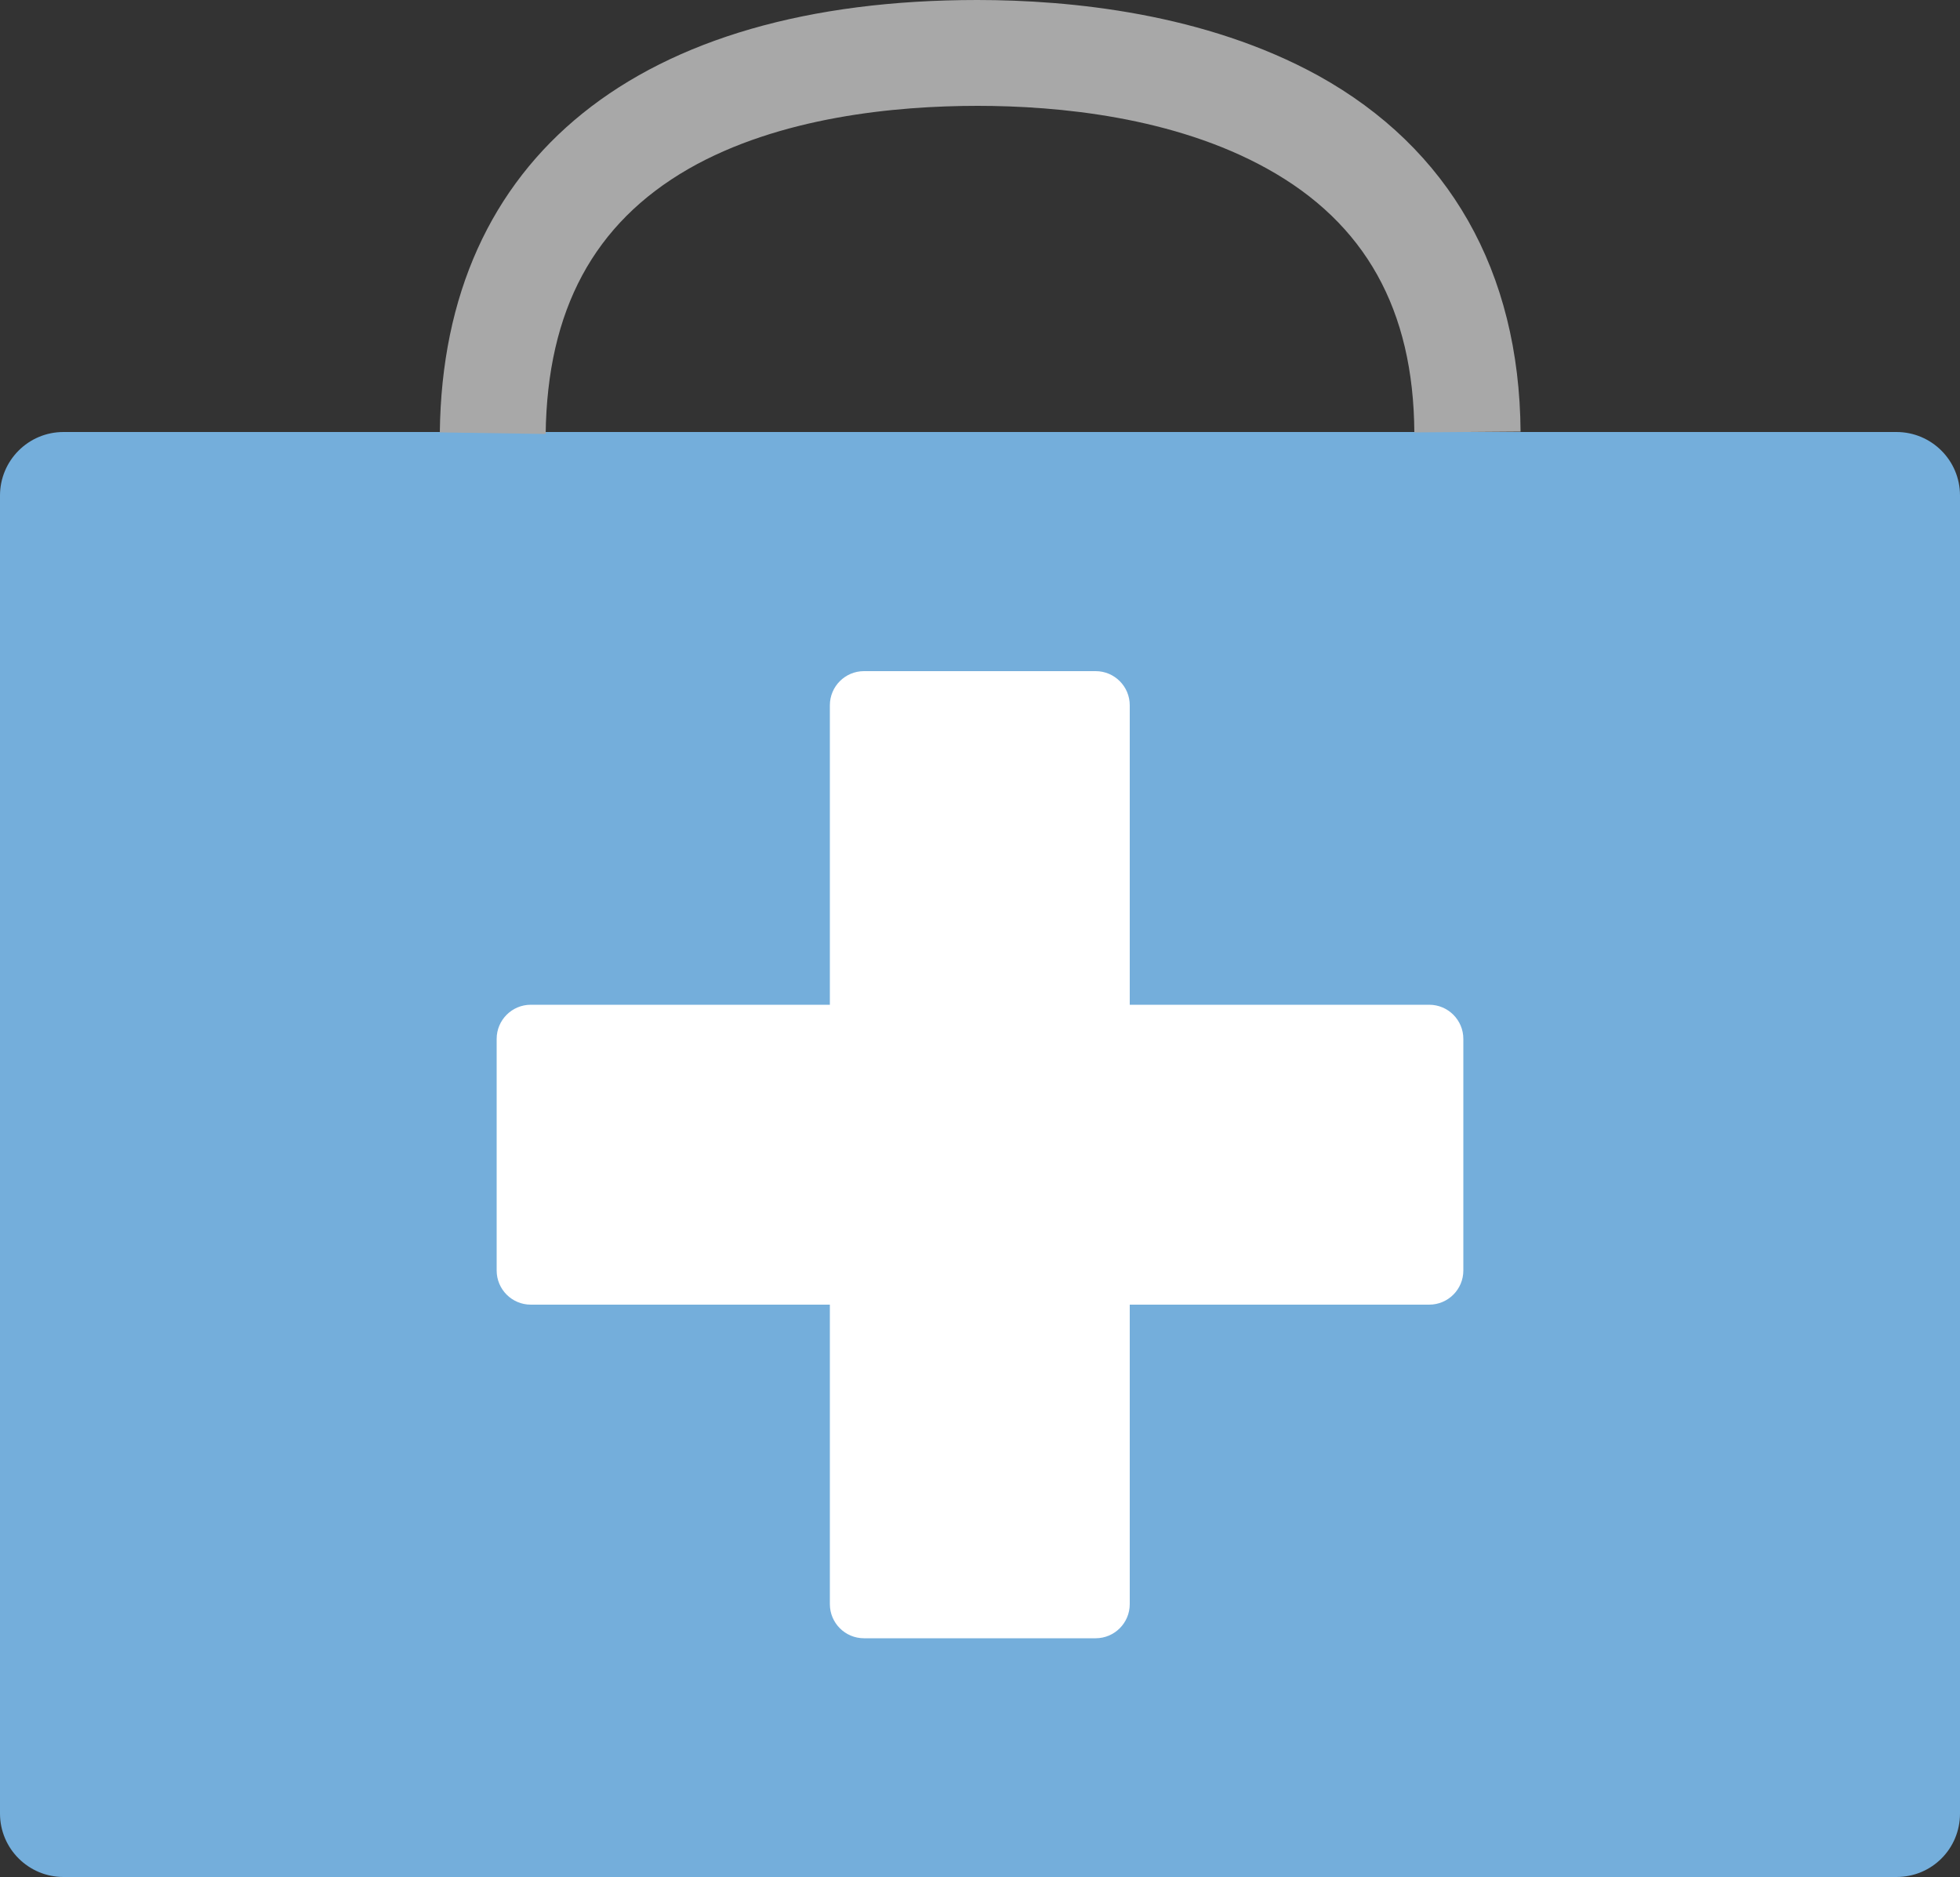
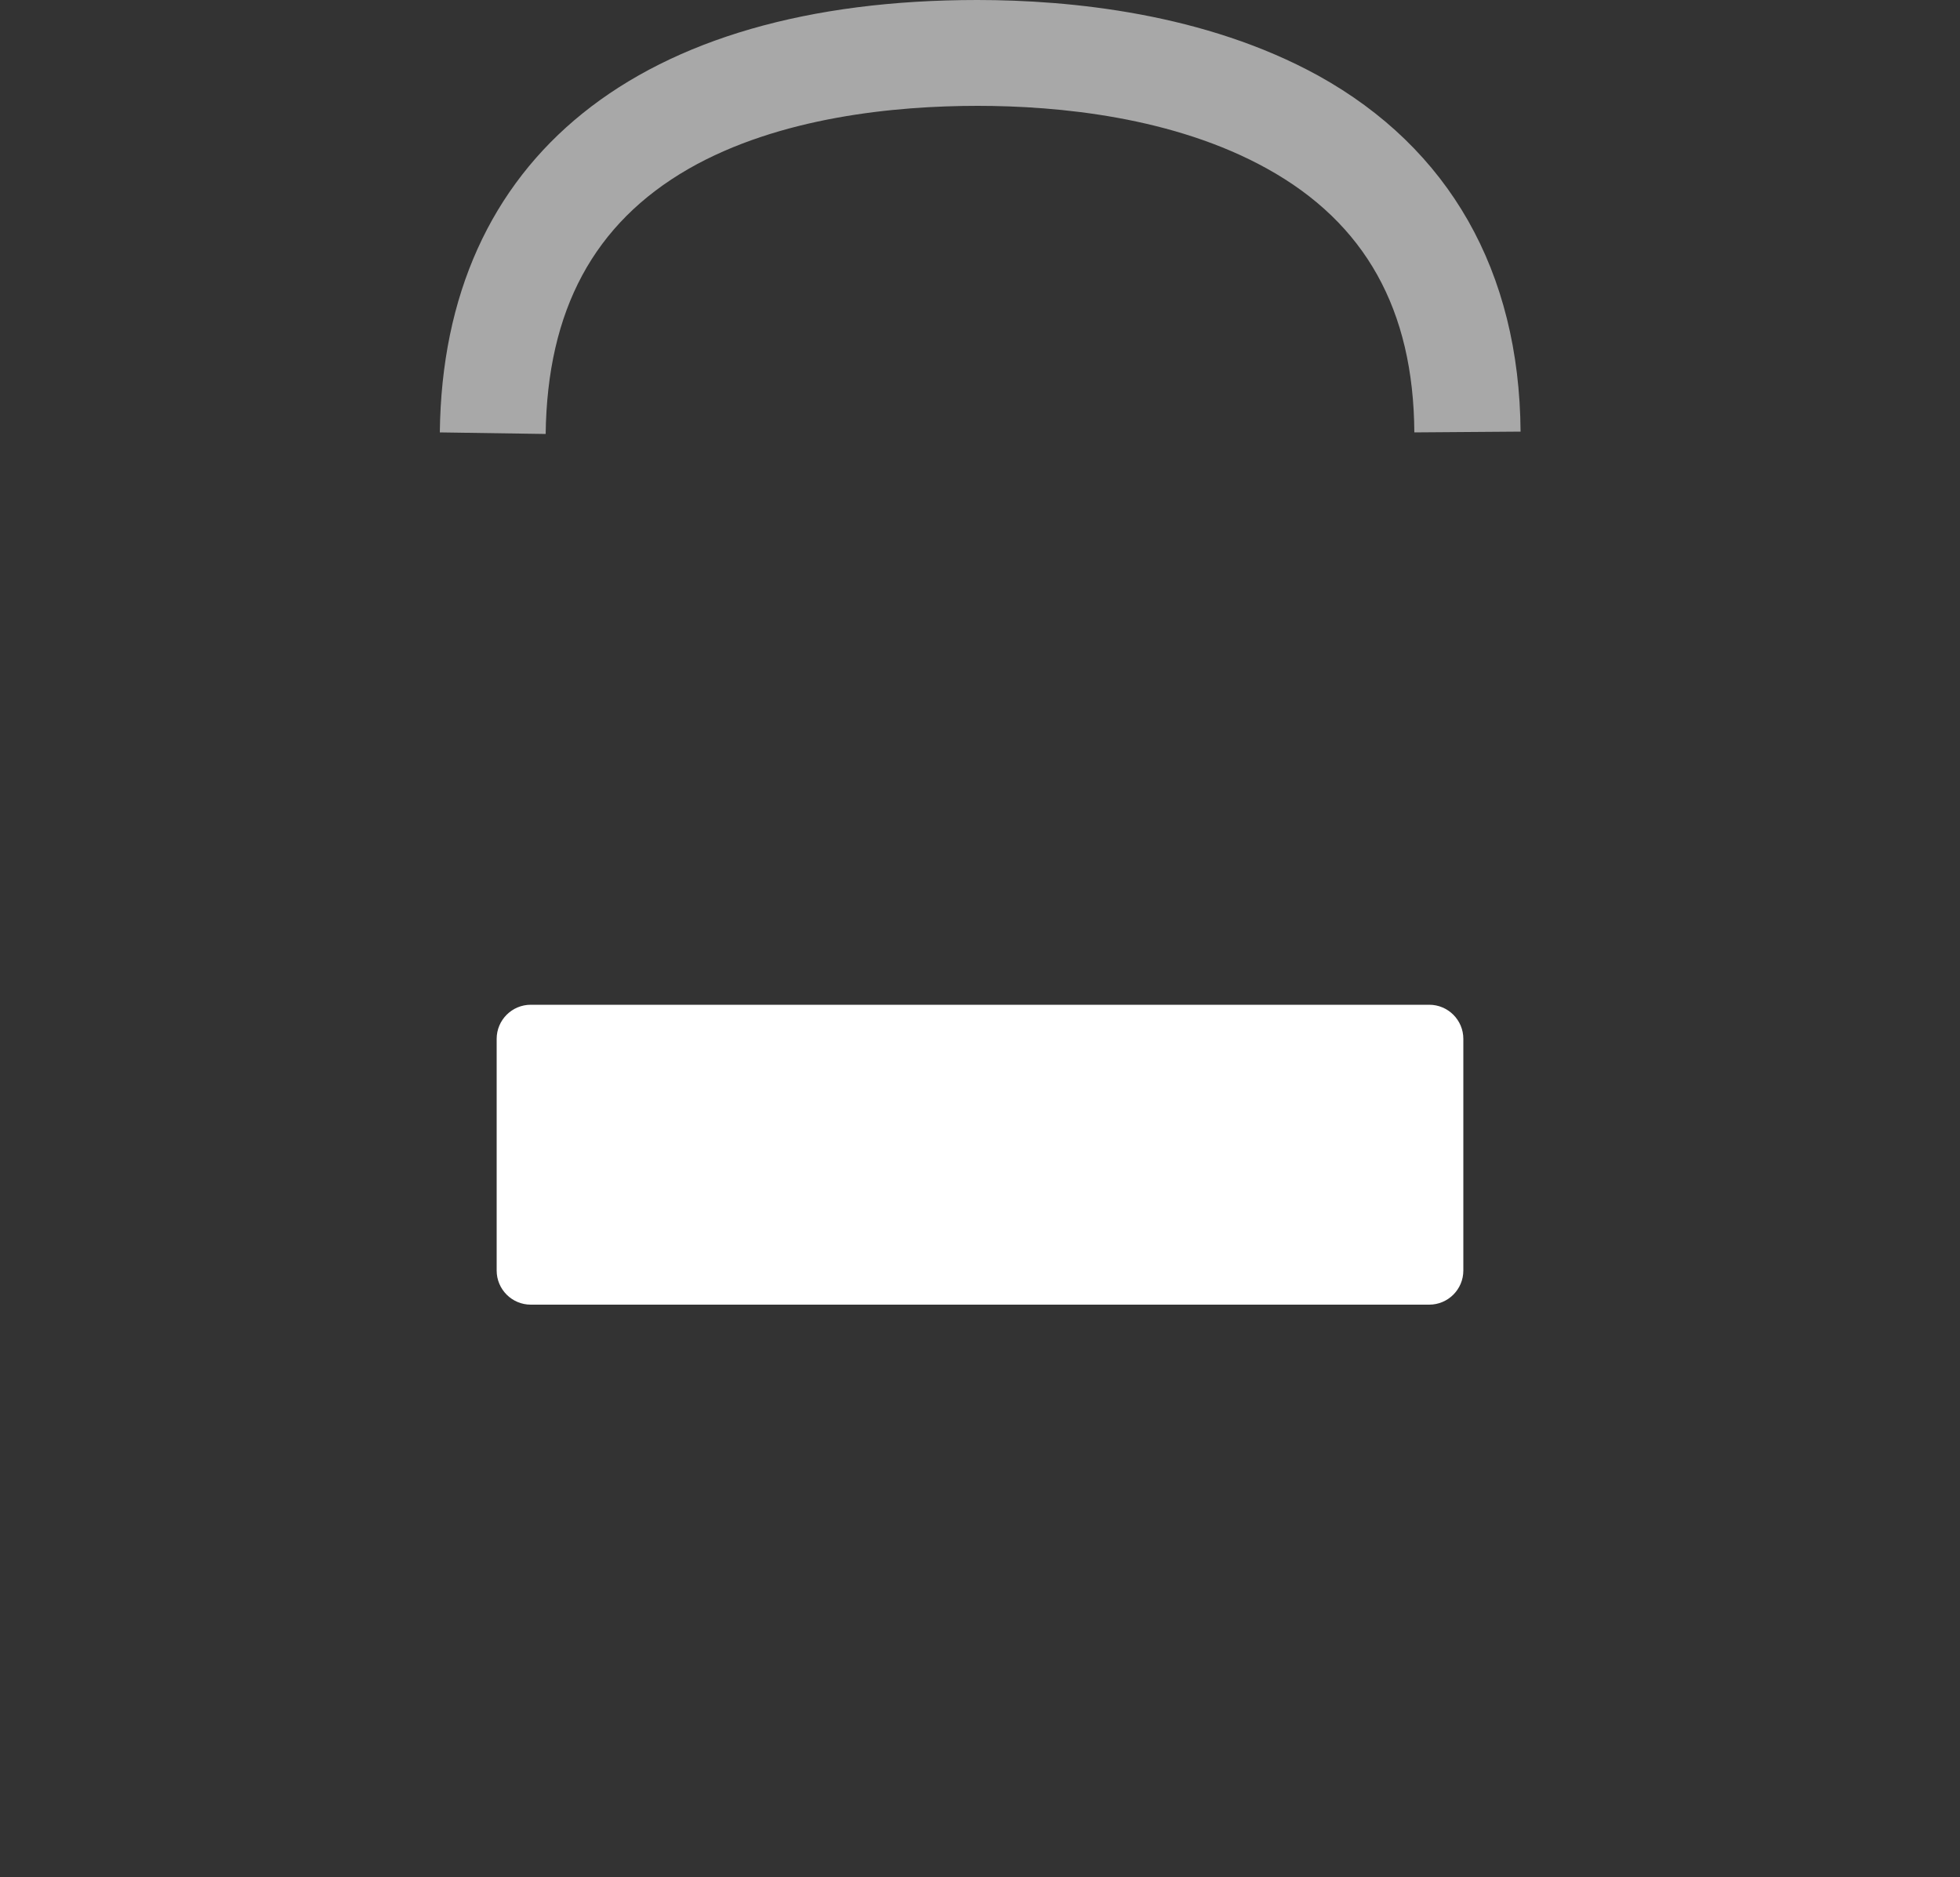
<svg xmlns="http://www.w3.org/2000/svg" enable-background="new 0 0 500 478.8" fill="#000000" id="Layer_1" version="1.1" viewBox="0 0 500 478.8" x="0px" xml:space="preserve" y="0px">
  <rect x="0" y="0" width="500" height="478.8" fill="#333333" stroke="none" />
  <g id="change3">
-     <path d="M483.8,478.8H16.2c-8.9,0-16.2-7.2-16.2-16.2V126.4c0-8.9,7.2-16.2,16.2-16.2h467.6   c8.9,0,16.2,7.2,16.2,16.2v336.2C500,471.6,492.8,478.8,483.8,478.8z" fill="#74aedb" id="XMLID_572_" />
-   </g>
+     </g>
  <g id="change2">
    <path d="M364.6,332.8H135.4c-4.8,0-8.7-3.9-8.7-8.7V265c0-4.8,3.9-8.7,8.7-8.7h229.2   c4.8,0,8.7,3.9,8.7,8.7v59.1C373.3,328.9,369.4,332.8,364.6,332.8z" fill="#ffffff" id="XMLID_568_" />
-     <path d="M288.2,179.9v229.3c0,4.8-3.9,8.7-8.7,8.7h-59.1c-4.8,0-8.7-3.9-8.7-8.7V179.9   c0-4.8,3.9-8.7,8.7-8.7h59.1C284.3,171.2,288.2,175.1,288.2,179.9z" fill="#ffffff" id="XMLID_567_" />
  </g>
  <g id="change1">
    <path d="M139.2,110.7l-27-0.4C113,40.2,163,0,249.3,0c23.8,0,58.1,3.4,87,19.3   c33.4,18.5,51.3,49.9,51.6,90.8l-27.1,0.2C360.6,79,348.3,56.9,323.2,43c-23.8-13.2-53.3-16-73.8-16c-20.9,0-50.6,2.8-73.8,16.1   C151.5,57,139.6,79.1,139.2,110.7z" fill="#a8a8a8" id="XMLID_565_" />
  </g>
</svg>